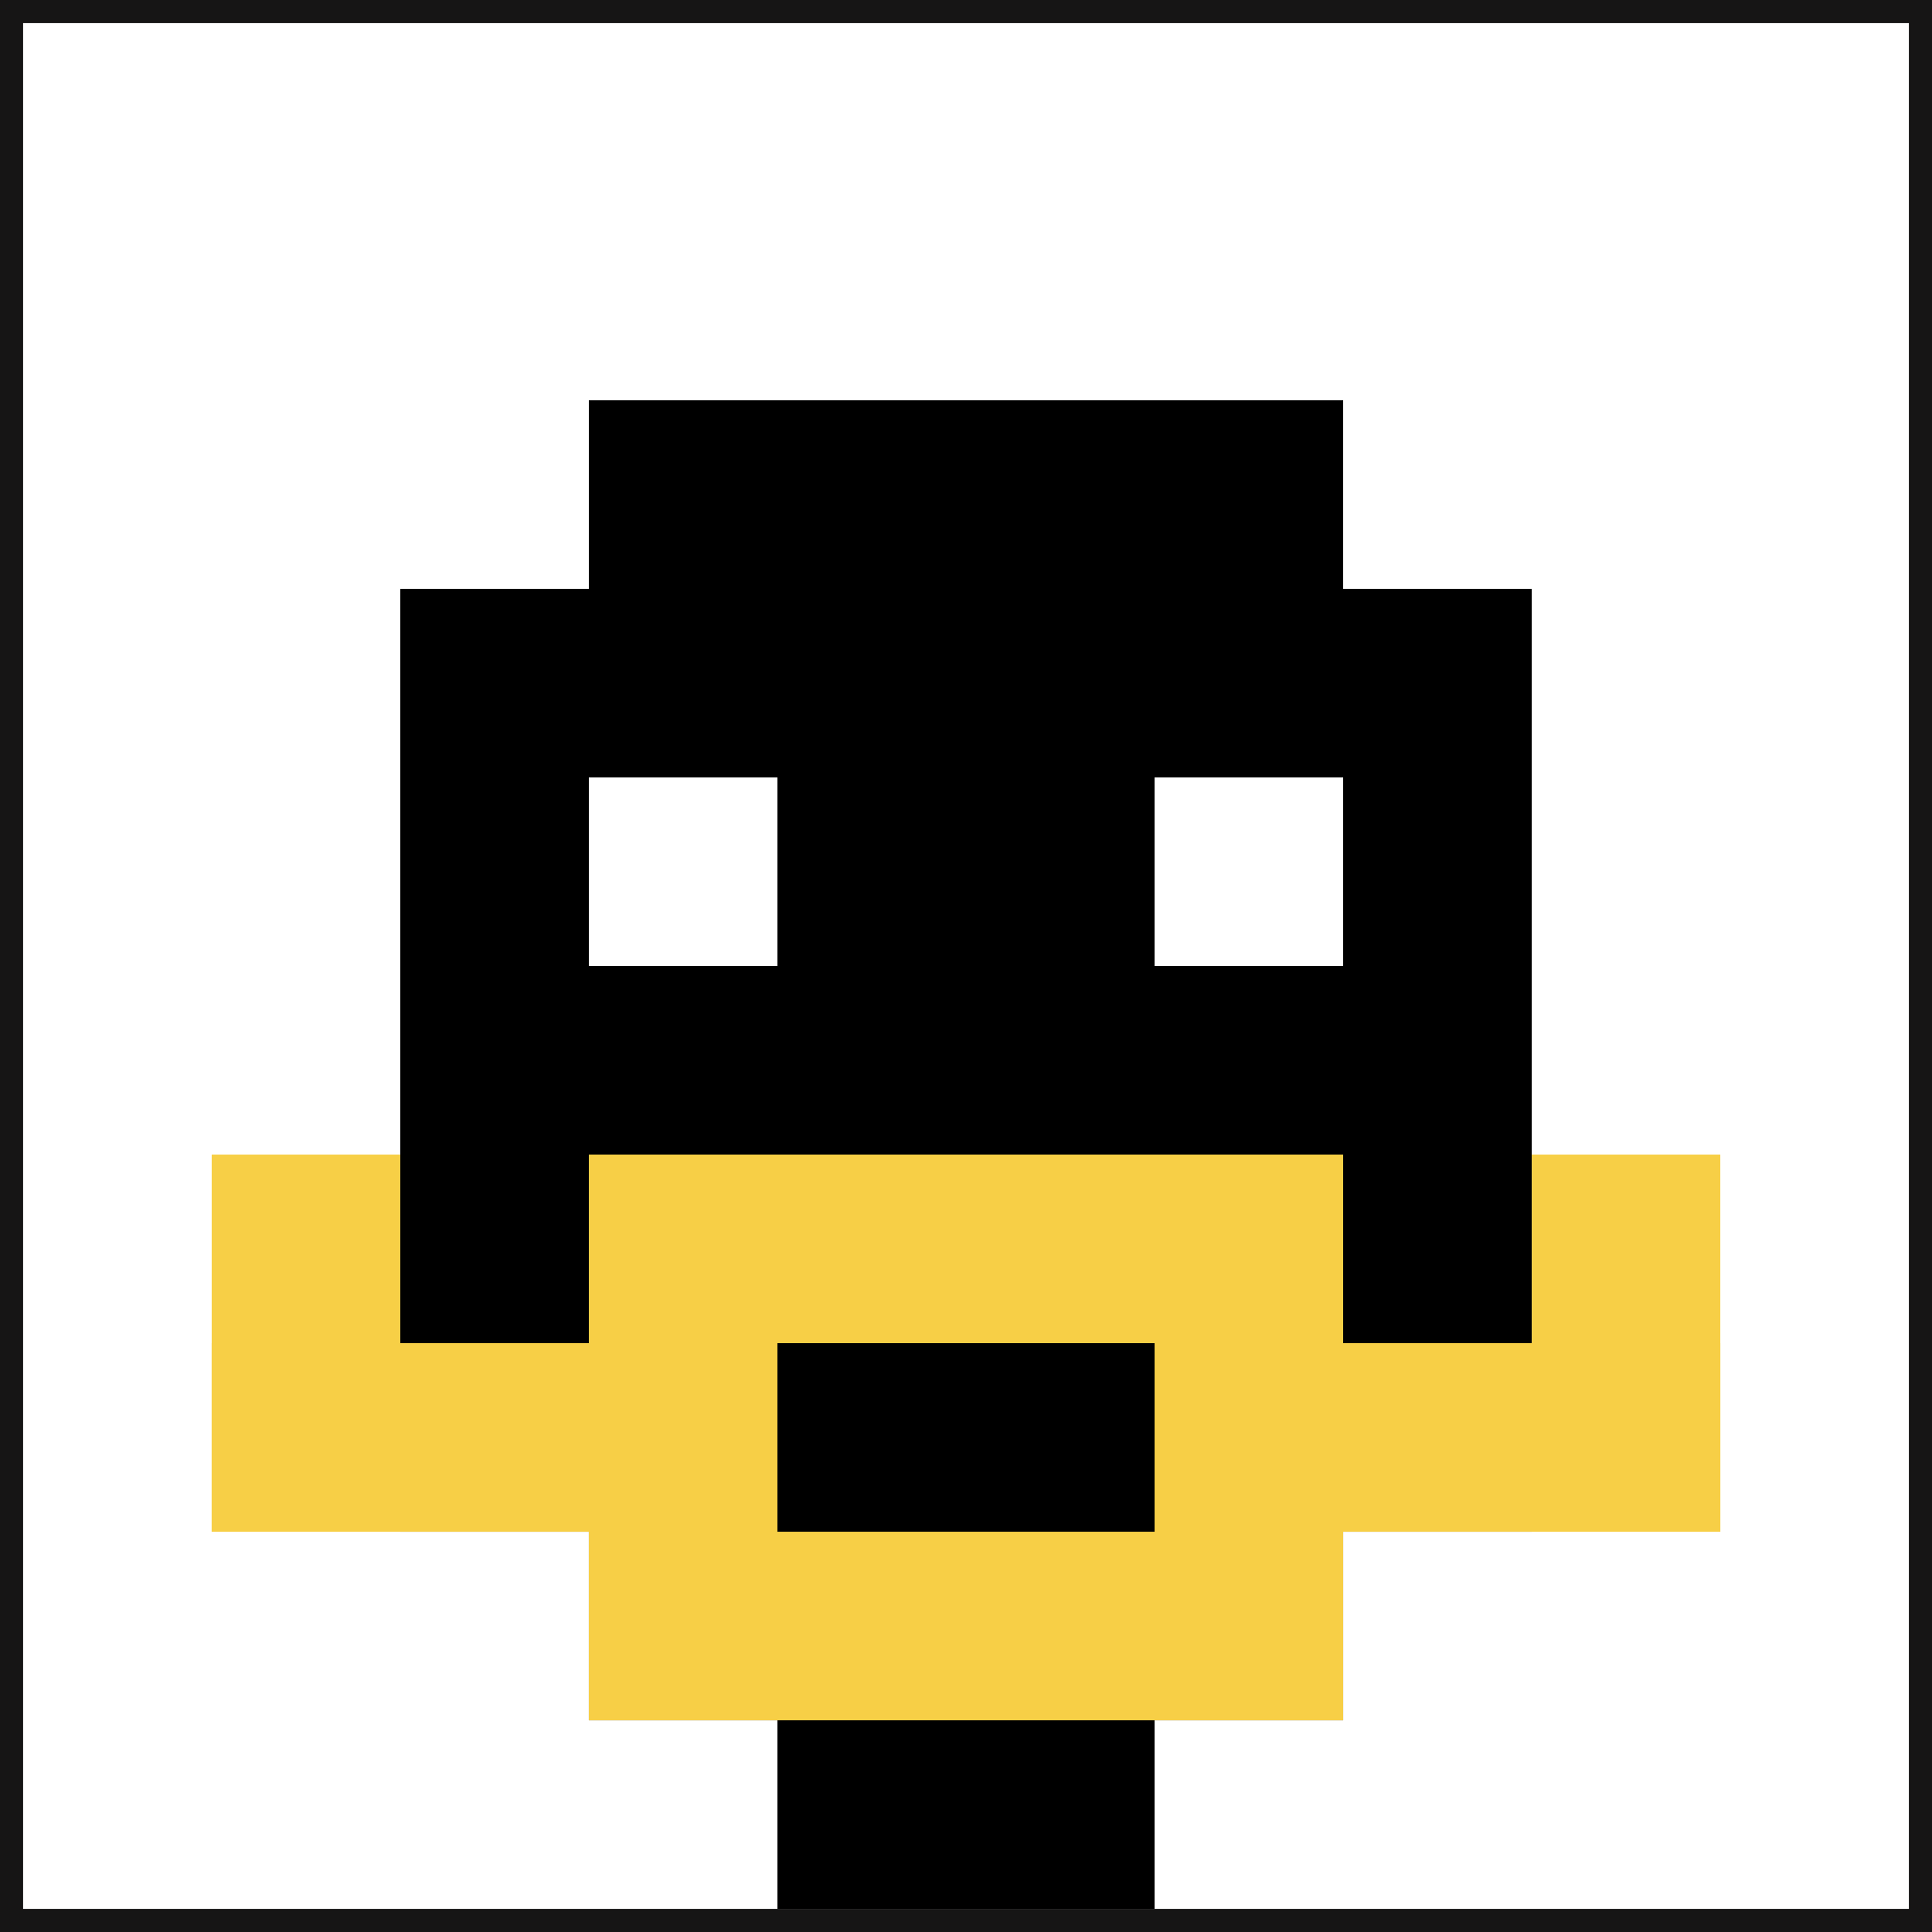
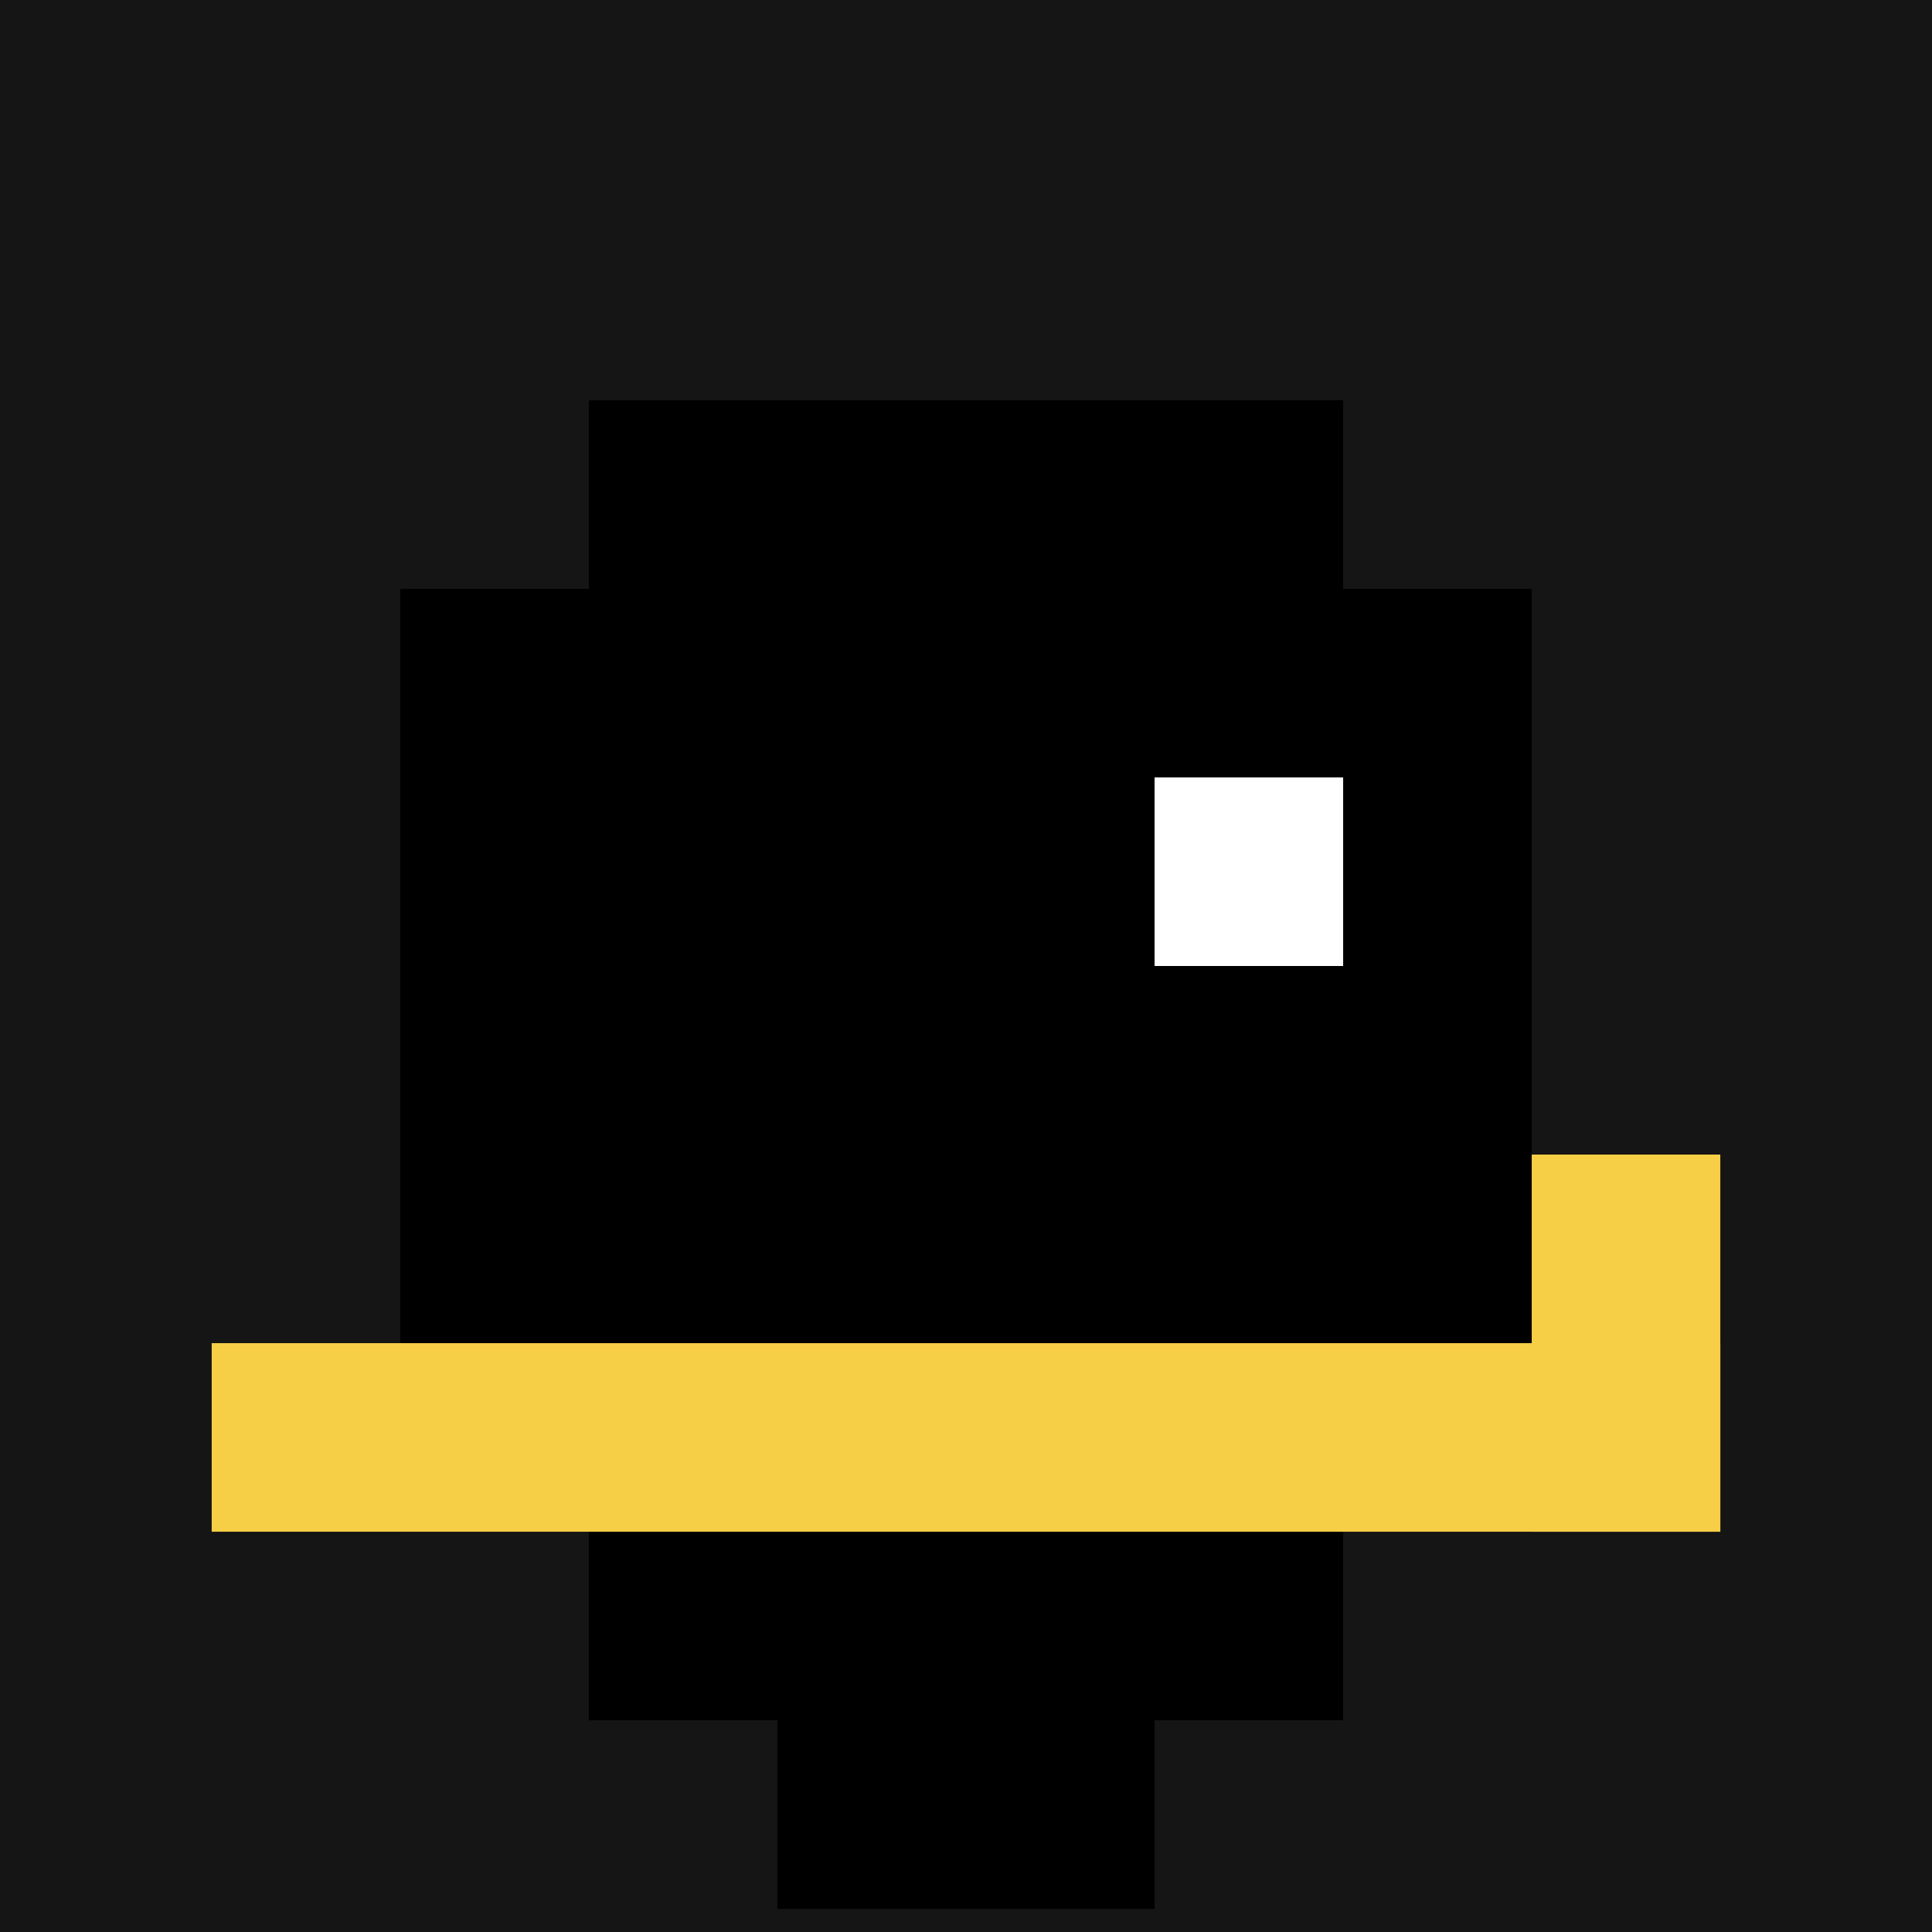
<svg xmlns="http://www.w3.org/2000/svg" version="1.1" width="585" height="585">
  <title>'goose-pfp-320659' by Dmitri Cherniak</title>
  <desc>seed=320659
backgroundColor=#161515
padding=7
innerPadding=7
timeout=700
dimension=1
border=false
Save=function(){return n.handleSave()}
frame=106

Rendered at Sat Sep 07 2024 11:05:32 GMT-0500 (Central Daylight Time)
Generated in &lt;1ms
</desc>
  <defs />
  <rect width="100%" height="100%" fill="#161515" />
  <g>
    <g id="0-0">
-       <rect x="7" y="7" height="571" width="571" fill="#ffffff" />
      <g>
        <rect id="7-7-3-2-4-7" x="178.3" y="121.2" width="228.4" height="399.7" fill="#000000" />
        <rect id="7-7-2-3-6-5" x="121.2" y="178.3" width="342.6" height="285.5" fill="#000000" />
        <rect id="7-7-4-8-2-2" x="235.4" y="463.8" width="114.2" height="114.2" fill="#000000" />
        <rect id="7-7-1-7-8-1" x="64.1" y="406.7" width="456.8" height="57.1" fill="#F7CF46" />
-         <rect id="7-7-3-6-4-3" x="178.3" y="349.6" width="228.4" height="171.3" fill="#F7CF46" />
-         <rect id="7-7-4-7-2-1" x="235.4" y="406.7" width="114.2" height="57.1" fill="#000000" />
-         <rect id="7-7-1-6-1-2" x="64.1" y="349.6" width="57.1" height="114.2" fill="#F7CF46" />
        <rect id="7-7-8-6-1-2" x="463.8" y="349.6" width="57.1" height="114.2" fill="#F7CF46" />
-         <rect id="7-7-3-4-1-1" x="178.3" y="235.4" width="57.1" height="57.1" fill="#ffffff" />
        <rect id="7-7-6-4-1-1" x="349.6" y="235.4" width="57.1" height="57.1" fill="#ffffff" />
      </g>
      <rect x="7" y="7" stroke="white" stroke-width="0" height="571" width="571" fill="none" />
    </g>
  </g>
</svg>